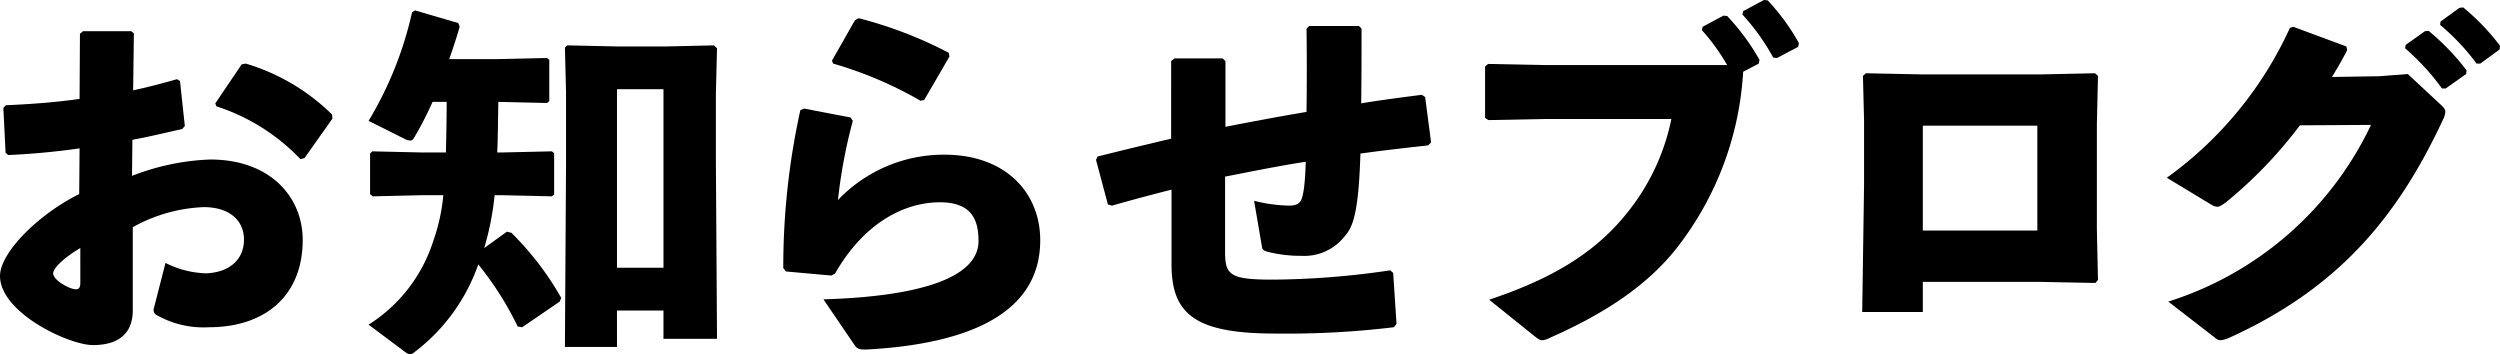
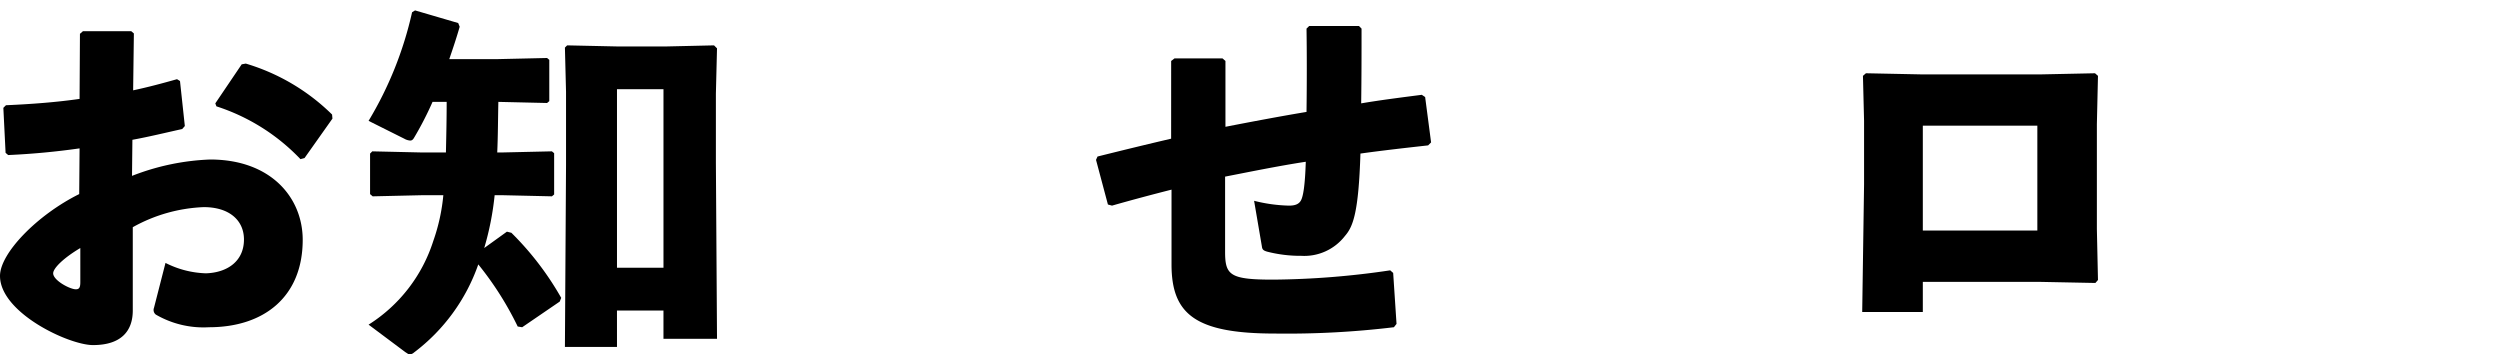
<svg xmlns="http://www.w3.org/2000/svg" width="268.872" height="38.113" viewBox="0 0 268.872 38.113">
  <g transform="translate(-263.703 578.234)">
    <path d="M272.261-562.277c-2.519.36-5.039.6-7.678.719l-.28-.239-.24-4.84.28-.279c2.759-.12,5.4-.32,7.918-.681l.04-7,.32-.28h5.2l.28.24-.079,6.119c1.679-.36,3.159-.76,4.719-1.2l.32.2.52,4.839-.281.321c-1.8.4-3.6.839-5.358,1.159l-.041,3.88a25.593,25.593,0,0,1,8.4-1.76c6.559,0,9.958,4.119,9.958,8.639,0,6.119-4.159,9.4-10.078,9.4a10.2,10.2,0,0,1-5.719-1.36.626.626,0,0,1-.2-.72l1.24-4.839a10.234,10.234,0,0,0,4.359,1.12c2.32-.08,4.08-1.32,4.08-3.639,0-2.041-1.56-3.48-4.32-3.48a16.98,16.98,0,0,0-7.638,2.159v8.959c0,2.2-1.24,3.719-4.28,3.719-2.6,0-10-3.479-10-7.439,0-2.439,4-6.558,8.518-8.8Zm.08,10.718c-1.759,1.04-2.919,2.16-2.919,2.72,0,.76,1.8,1.719,2.439,1.719.36,0,.48-.2.48-.76Zm14.518-15.557,2.839-4.2.44-.08a22.291,22.291,0,0,1,9.279,5.479l.04.439-3,4.24-.44.12a21.679,21.679,0,0,0-9.038-5.679Z" />
    <path d="M310.222-567.276a35.4,35.4,0,0,1-2,3.88c-.12.2-.239.279-.4.279a1.47,1.47,0,0,1-.64-.2l-3.839-1.919a39.169,39.169,0,0,0,4.679-11.679l.32-.2,4.64,1.359.159.4c-.32,1.119-.72,2.319-1.119,3.479h5.239l5.278-.12.24.2v4.44l-.24.2-5.238-.12c-.04,1.8-.04,3.639-.12,5.439h.6l5.28-.12.24.2v4.439l-.24.2-5.28-.12h-.88a30.907,30.907,0,0,1-1.12,5.679l2.441-1.759.479.12a32.068,32.068,0,0,1,5.36,7l-.16.4-4.04,2.76-.48-.08a34.4,34.4,0,0,0-4.239-6.679,20.164,20.164,0,0,1-6.919,9.479.775.775,0,0,1-.44.2c-.16,0-.28-.12-.48-.239l-3.959-2.96a16.6,16.6,0,0,0,6.959-9,20.419,20.419,0,0,0,1.08-4.92h-2.36l-5.24.12-.279-.24v-4.359l.239-.24,5.28.12h2.639c.04-1.8.08-3.64.08-5.439Zm19.837,26.355h-5.6l.12-19.556v-7.879l-.12-4.759.24-.24,5.519.12h5.04l5.238-.12.321.32-.121,4.879v7.4l.121,18.957h-5.759v-3.039h-5Zm5-8.518v-19.2h-5v19.2Z" />
-     <path d="M350.182-566.557l5,.96.24.361a56.176,56.176,0,0,0-1.6,8.518,15.7,15.7,0,0,1,11.439-4.88c6.679,0,10.318,4.161,10.318,9.2,0,7.8-7.558,11.158-18.717,11.757-.719,0-.96-.04-1.28-.519l-3.319-4.88c10.719-.319,16.678-2.439,16.678-6.278,0-2.4-.84-4.16-4.16-4.16-3.6,0-8.039,2-11.278,7.678l-.4.2-4.879-.439-.28-.36a78.086,78.086,0,0,1,1.839-17Zm3-5.159,2.479-4.359.4-.2a44.827,44.827,0,0,1,9.677,3.718l.08.4-2.718,4.678-.4.081a42.043,42.043,0,0,0-9.4-4Z" />
    <path d="M389.66-571.676l.361-.279h5.159l.319.279v7.079c2.88-.559,5.84-1.12,8.719-1.6.04-3.159.04-6.36,0-8.959l.28-.28h5.36l.279.28c0,2.439,0,5.239-.04,8.039,2.12-.361,4.359-.64,6.519-.92l.36.24.64,4.879-.32.32c-2.52.28-5,.56-7.279.88-.2,6.4-.8,7.878-1.68,8.878a5.522,5.522,0,0,1-4.679,2.12,14.368,14.368,0,0,1-3.639-.44c-.44-.12-.56-.239-.6-.56l-.84-4.919a16.612,16.612,0,0,0,3.759.52c.721,0,1.08-.2,1.28-.56.241-.44.44-1.6.52-4.159-2.879.44-5.8,1.039-8.678,1.6v8.078c0,2.519.52,3,5.158,3a89.5,89.5,0,0,0,12.6-1l.319.28.361,5.479-.281.36a96.294,96.294,0,0,1-12.8.68c-8.558,0-11.118-2.08-11.118-7.439v-8.039c-2.039.52-4.159,1.08-6.4,1.72l-.441-.12-1.279-4.8.16-.36q4.078-1.02,7.918-1.92Z" />
-     <path d="M449.457-571.235a21.743,21.743,0,0,0-2.72-3.76l.08-.359,2.24-1.2.4.04a24.023,24.023,0,0,1,3.48,4.719l-.08.4-1.68.879a33.924,33.924,0,0,1-7.079,18.877c-3.159,4.039-7.679,7.079-13.758,9.758a1.972,1.972,0,0,1-.76.24c-.24,0-.439-.12-.84-.439L423.861-546c6.839-2.279,11.279-5.039,14.558-9a23.542,23.542,0,0,0,5.039-10.438H429.9l-6.119.12-.36-.241v-5.518l.32-.28,6.079.12Zm1.72-5.8,2.239-1.2.4.04a23.087,23.087,0,0,1,3.359,4.6l-.08.4-2.28,1.2-.4-.04a23.457,23.457,0,0,0-3.319-4.64Z" />
    <path d="M463.981-544.68l.2-13.717v-6.839l-.12-4.84.32-.279,5.879.12H483.3l5.719-.12.319.279-.119,5.2V-553.6l.119,5.48-.279.319-6.079-.12H470.5v3.24Zm18.836-20.037H470.5v11.279h12.317Z" />
-     <path d="M511.059-564.757a47.589,47.589,0,0,1-7.958,8.279c-.441.32-.681.48-.96.48a1.415,1.415,0,0,1-.64-.24l-4.76-2.879a40.521,40.521,0,0,0,13.239-16.118l.359-.119,5.719,2.119.08.4c-.52,1-1.039,1.919-1.64,2.879l5.119-.08,3.04-.239,3.48,3.239c.359.319.559.559.559.84a2.124,2.124,0,0,1-.24.8c-5.039,10.837-11.517,18.237-22.876,23.435a3.457,3.457,0,0,1-1.04.32,1.037,1.037,0,0,1-.68-.32L496.9-545.8a36.128,36.128,0,0,0,21.8-19Zm11.358-8.638,2.08-1.48.4-.04a25.72,25.72,0,0,1,4.079,4.239l-.04.4-2.2,1.559h-.4a25.216,25.216,0,0,0-3.959-4.319Zm3.76-2.52,2.039-1.479.4-.041a24.2,24.2,0,0,1,3.959,4.12l-.04.4-2.079,1.52h-.4a24.067,24.067,0,0,0-3.919-4.16Z" />
  </g>
</svg>